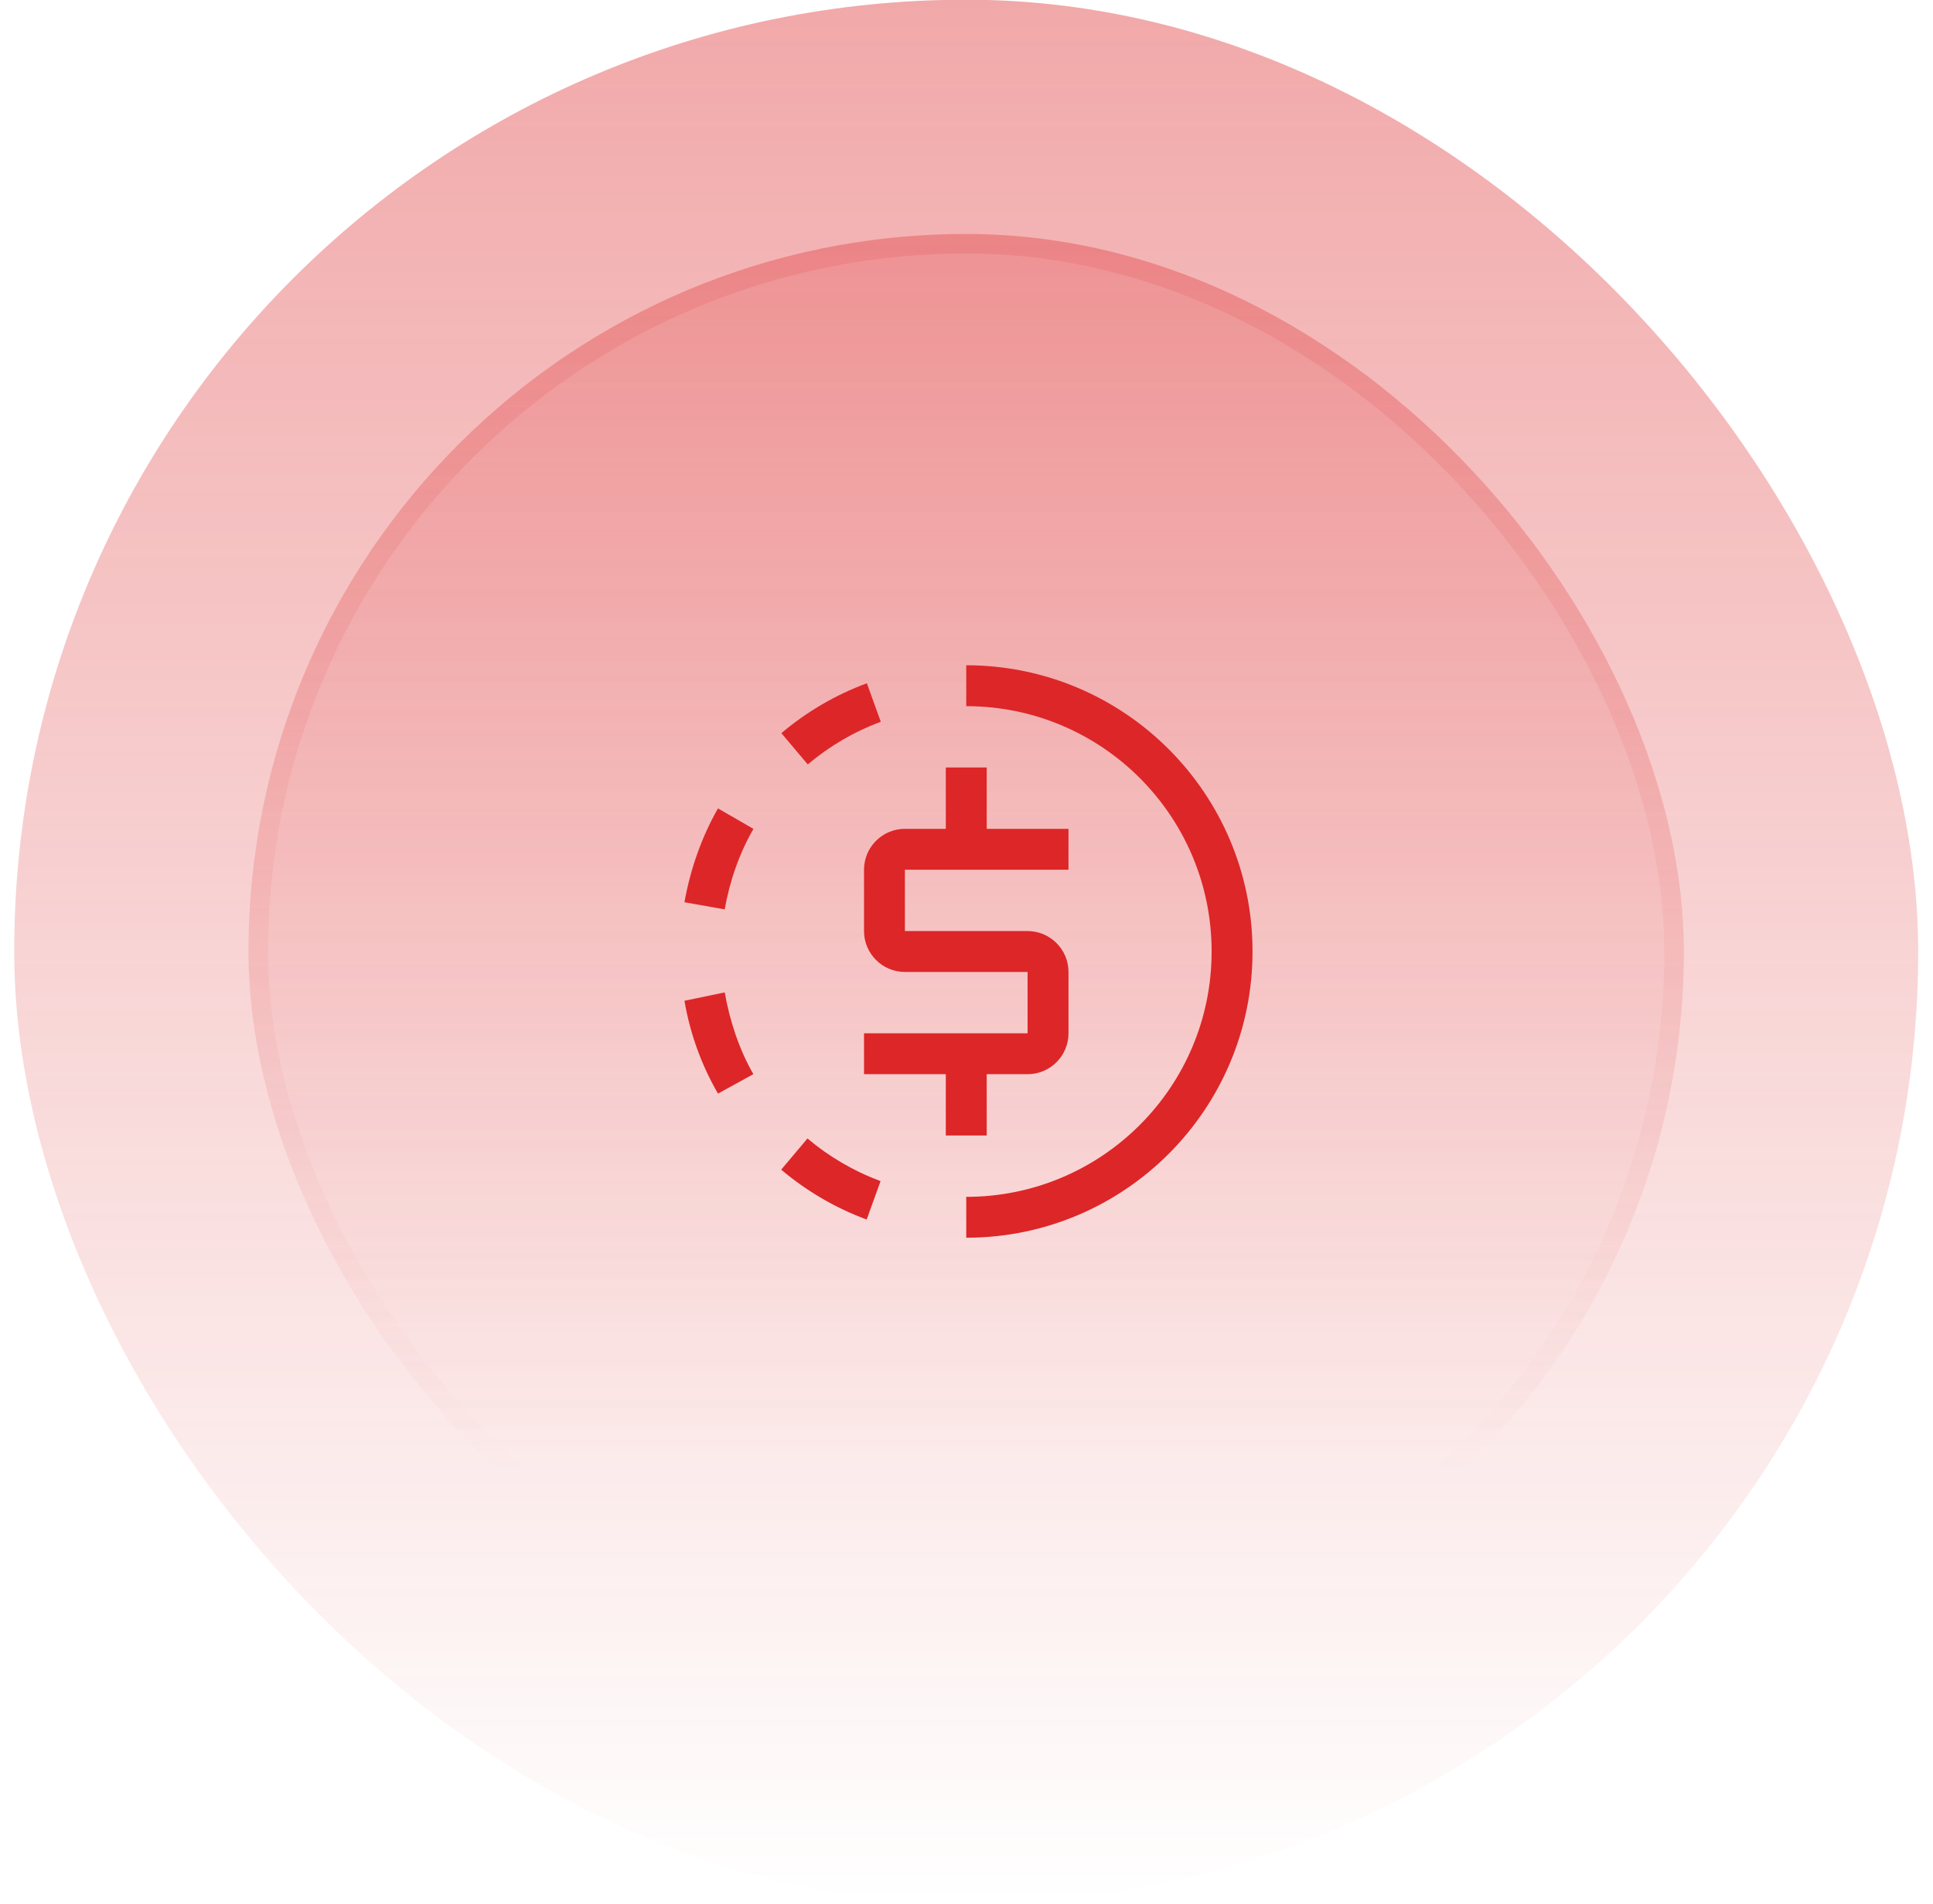
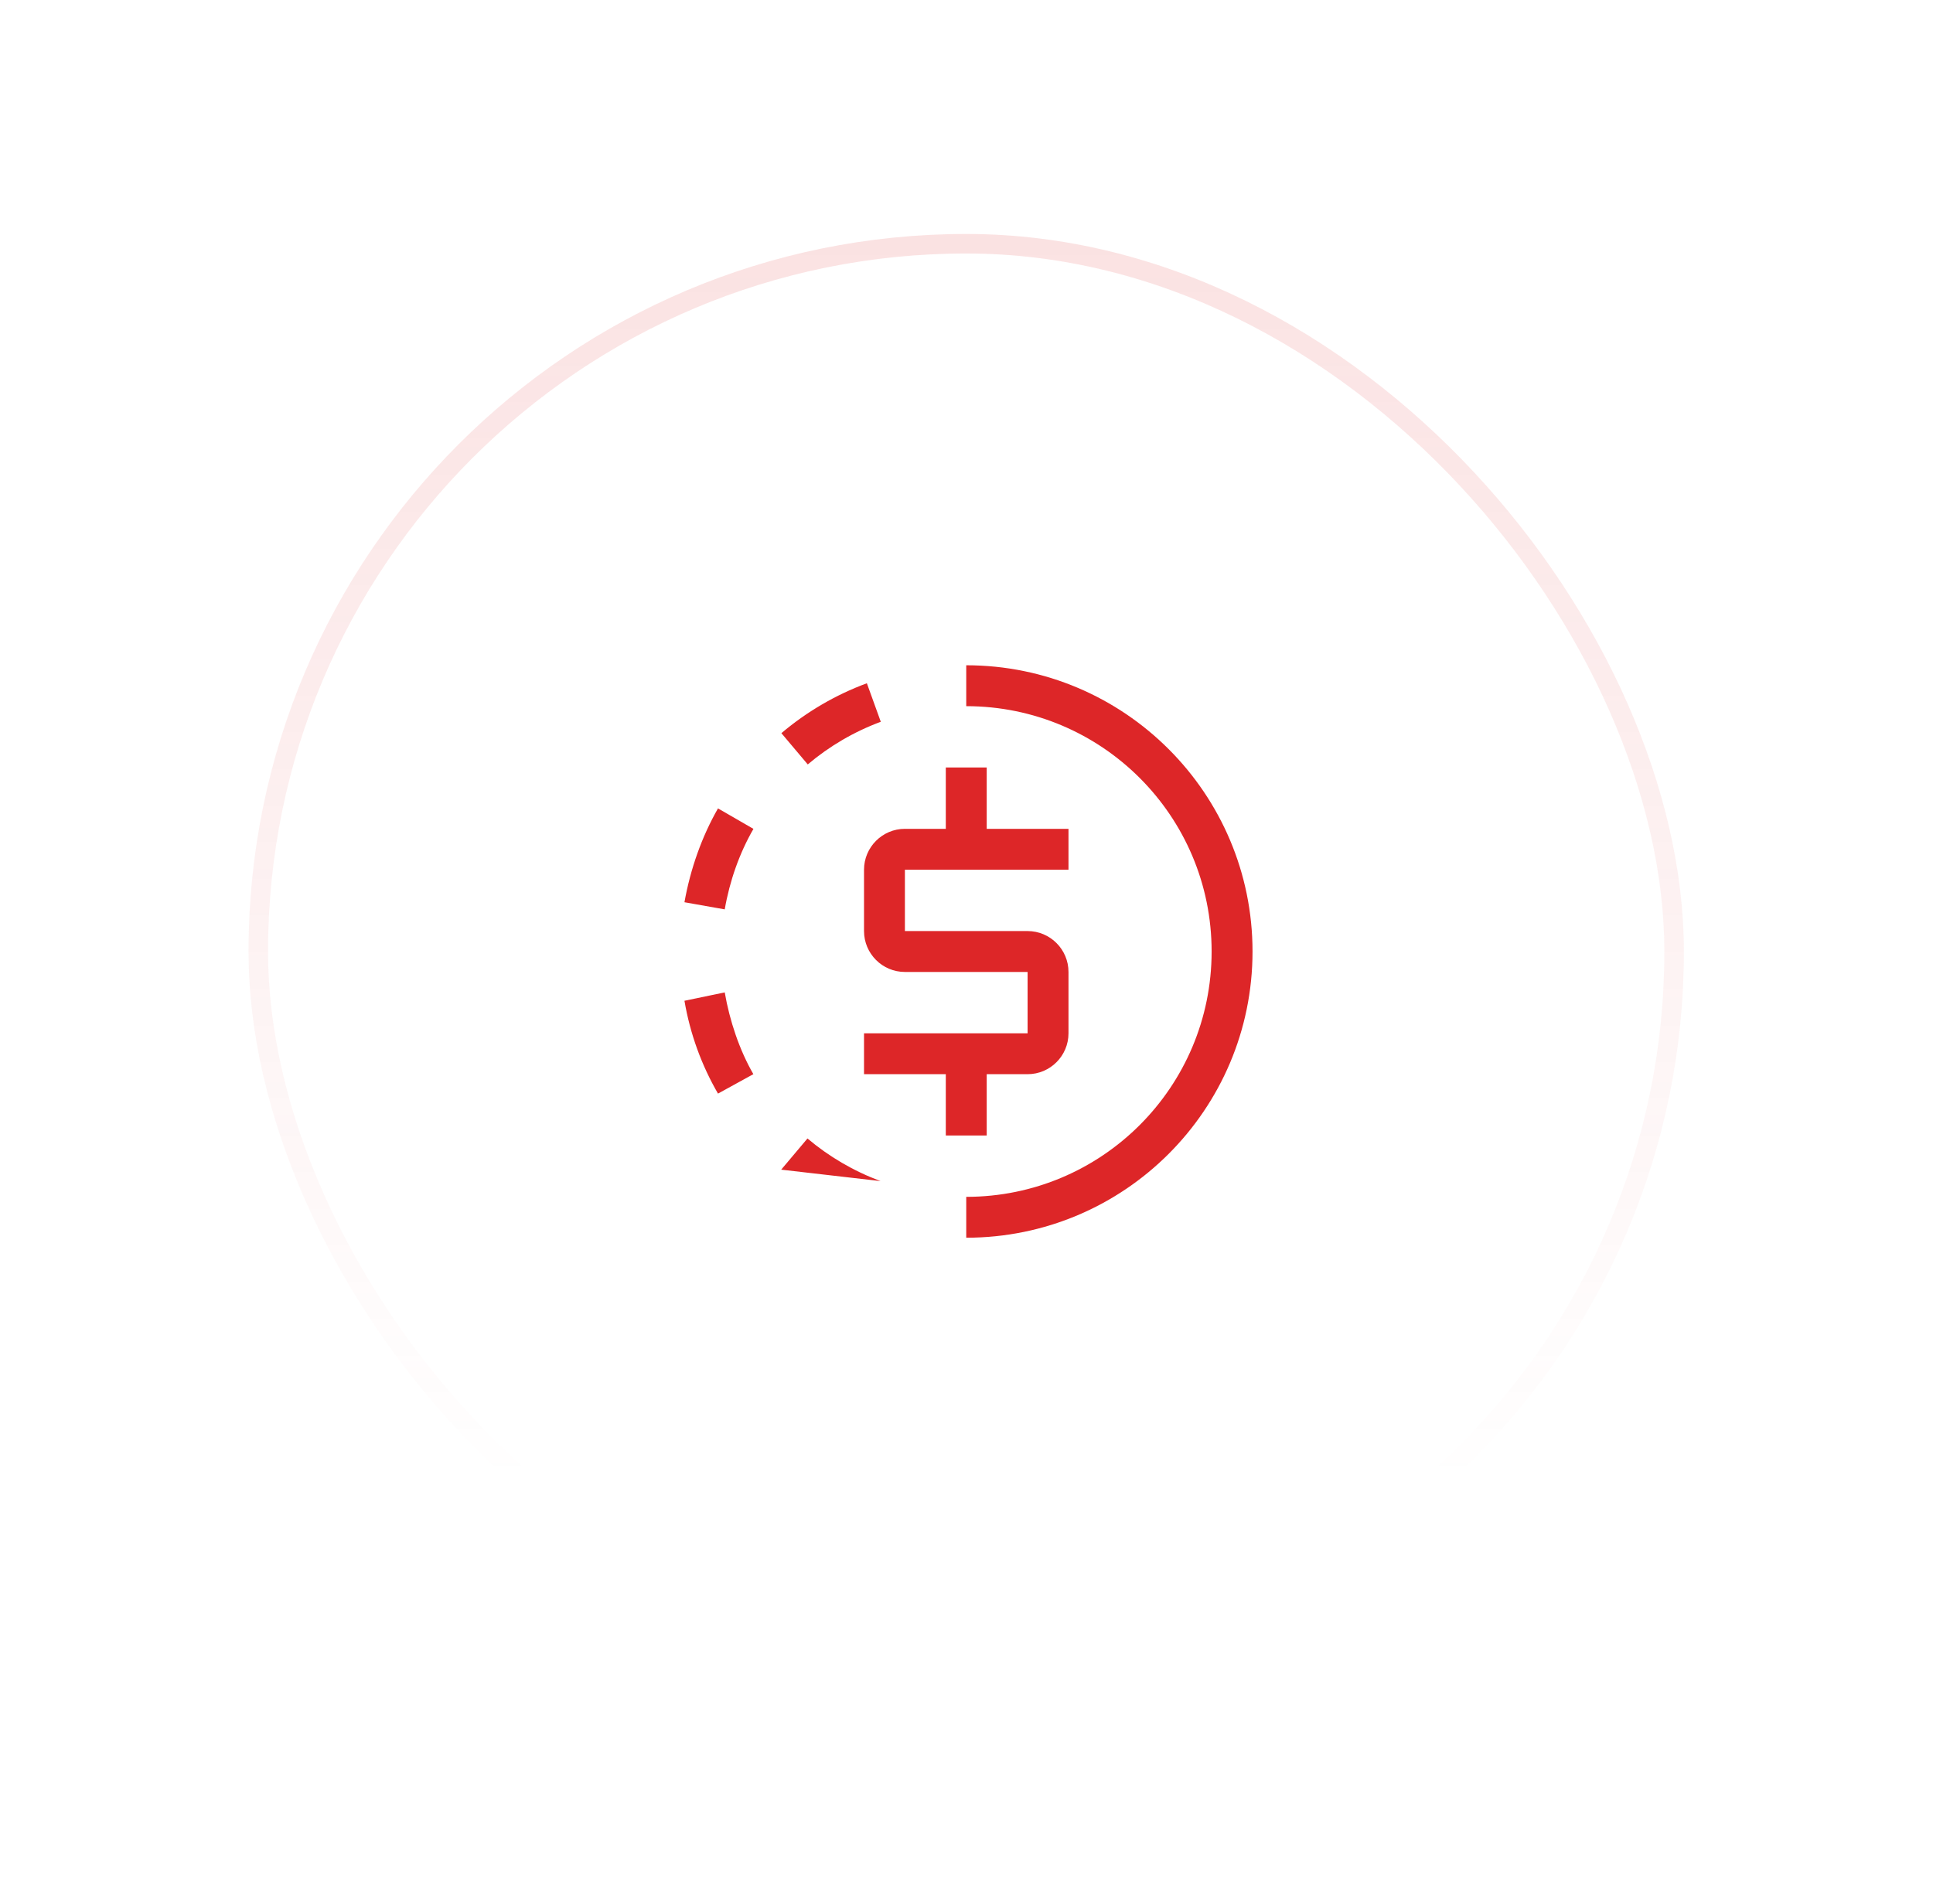
<svg xmlns="http://www.w3.org/2000/svg" width="68" height="67" viewBox="0 0 68 67" fill="none">
-   <rect x="0.5" y="-0.01" width="66.979" height="66.979" rx="33.489" fill="url(#paint0_linear_8255_10473)" fill-opacity="0.4" />
-   <rect x="8.742" y="8.232" width="50.494" height="50.494" rx="25.247" fill="url(#paint1_linear_8255_10473)" fill-opacity="0.4" />
  <rect x="9.086" y="8.576" width="49.807" height="49.807" rx="24.904" stroke="url(#paint2_linear_8255_10473)" stroke-opacity="0.4" stroke-width="0.687" />
-   <path d="M33.991 23.408V24.847C38.76 24.847 42.623 28.71 42.623 33.479C42.623 38.249 38.76 42.112 33.991 42.112V43.55C39.552 43.55 44.062 39.04 44.062 33.479C44.062 27.919 39.552 23.408 33.991 23.408ZM28.409 40.054L27.481 41.155C28.366 41.903 29.38 42.5 30.488 42.91L30.977 41.558C30.027 41.205 29.157 40.694 28.401 40.054H28.409ZM25.495 34.918L24.078 35.213C24.279 36.386 24.682 37.486 25.258 38.479L26.502 37.795C26.013 36.947 25.668 35.918 25.495 34.918ZM26.502 29.163L25.258 28.444C24.69 29.436 24.287 30.573 24.078 31.746L25.495 31.997C25.668 30.997 26.013 30.019 26.502 29.17V29.163ZM30.984 25.394L30.495 24.041C29.387 24.451 28.373 25.048 27.488 25.797L28.416 26.897C29.171 26.257 30.042 25.746 30.991 25.394H30.984Z" fill="#DD2628" />
+   <path d="M33.991 23.408V24.847C38.76 24.847 42.623 28.71 42.623 33.479C42.623 38.249 38.76 42.112 33.991 42.112V43.55C39.552 43.55 44.062 39.04 44.062 33.479C44.062 27.919 39.552 23.408 33.991 23.408ZM28.409 40.054L27.481 41.155L30.977 41.558C30.027 41.205 29.157 40.694 28.401 40.054H28.409ZM25.495 34.918L24.078 35.213C24.279 36.386 24.682 37.486 25.258 38.479L26.502 37.795C26.013 36.947 25.668 35.918 25.495 34.918ZM26.502 29.163L25.258 28.444C24.69 29.436 24.287 30.573 24.078 31.746L25.495 31.997C25.668 30.997 26.013 30.019 26.502 29.17V29.163ZM30.984 25.394L30.495 24.041C29.387 24.451 28.373 25.048 27.488 25.797L28.416 26.897C29.171 26.257 30.042 25.746 30.991 25.394H30.984Z" fill="#DD2628" />
  <path d="M37.588 30.602V29.163H34.711V27.005H33.272V29.163H31.833C31.04 29.163 30.395 29.809 30.395 30.602V32.76C30.395 33.554 31.04 34.199 31.833 34.199H36.149V36.357H30.395V37.796H33.272V39.954H34.711V37.796H36.149C36.943 37.796 37.588 37.151 37.588 36.357V34.199C37.588 33.406 36.943 32.76 36.149 32.76H31.833V30.602H37.588Z" fill="#DD2628" />
  <defs>
    <linearGradient id="paint0_linear_8255_10473" x1="33.989" y1="-0.01" x2="33.989" y2="66.969" gradientUnits="userSpaceOnUse">
      <stop stop-color="#DD2628" />
      <stop offset="1" stop-color="#DD2628" stop-opacity="0" />
    </linearGradient>
    <linearGradient id="paint1_linear_8255_10473" x1="33.989" y1="-25.203" x2="33.989" y2="138.562" gradientUnits="userSpaceOnUse">
      <stop stop-color="#DD2628" />
      <stop offset="0.468" stop-color="#DD2628" stop-opacity="0" />
    </linearGradient>
    <linearGradient id="paint2_linear_8255_10473" x1="33.989" y1="-79.45" x2="33.989" y2="104.444" gradientUnits="userSpaceOnUse">
      <stop stop-color="#DD2628" />
      <stop offset="0.716" stop-color="#DD2628" stop-opacity="0" />
    </linearGradient>
  </defs>
</svg>